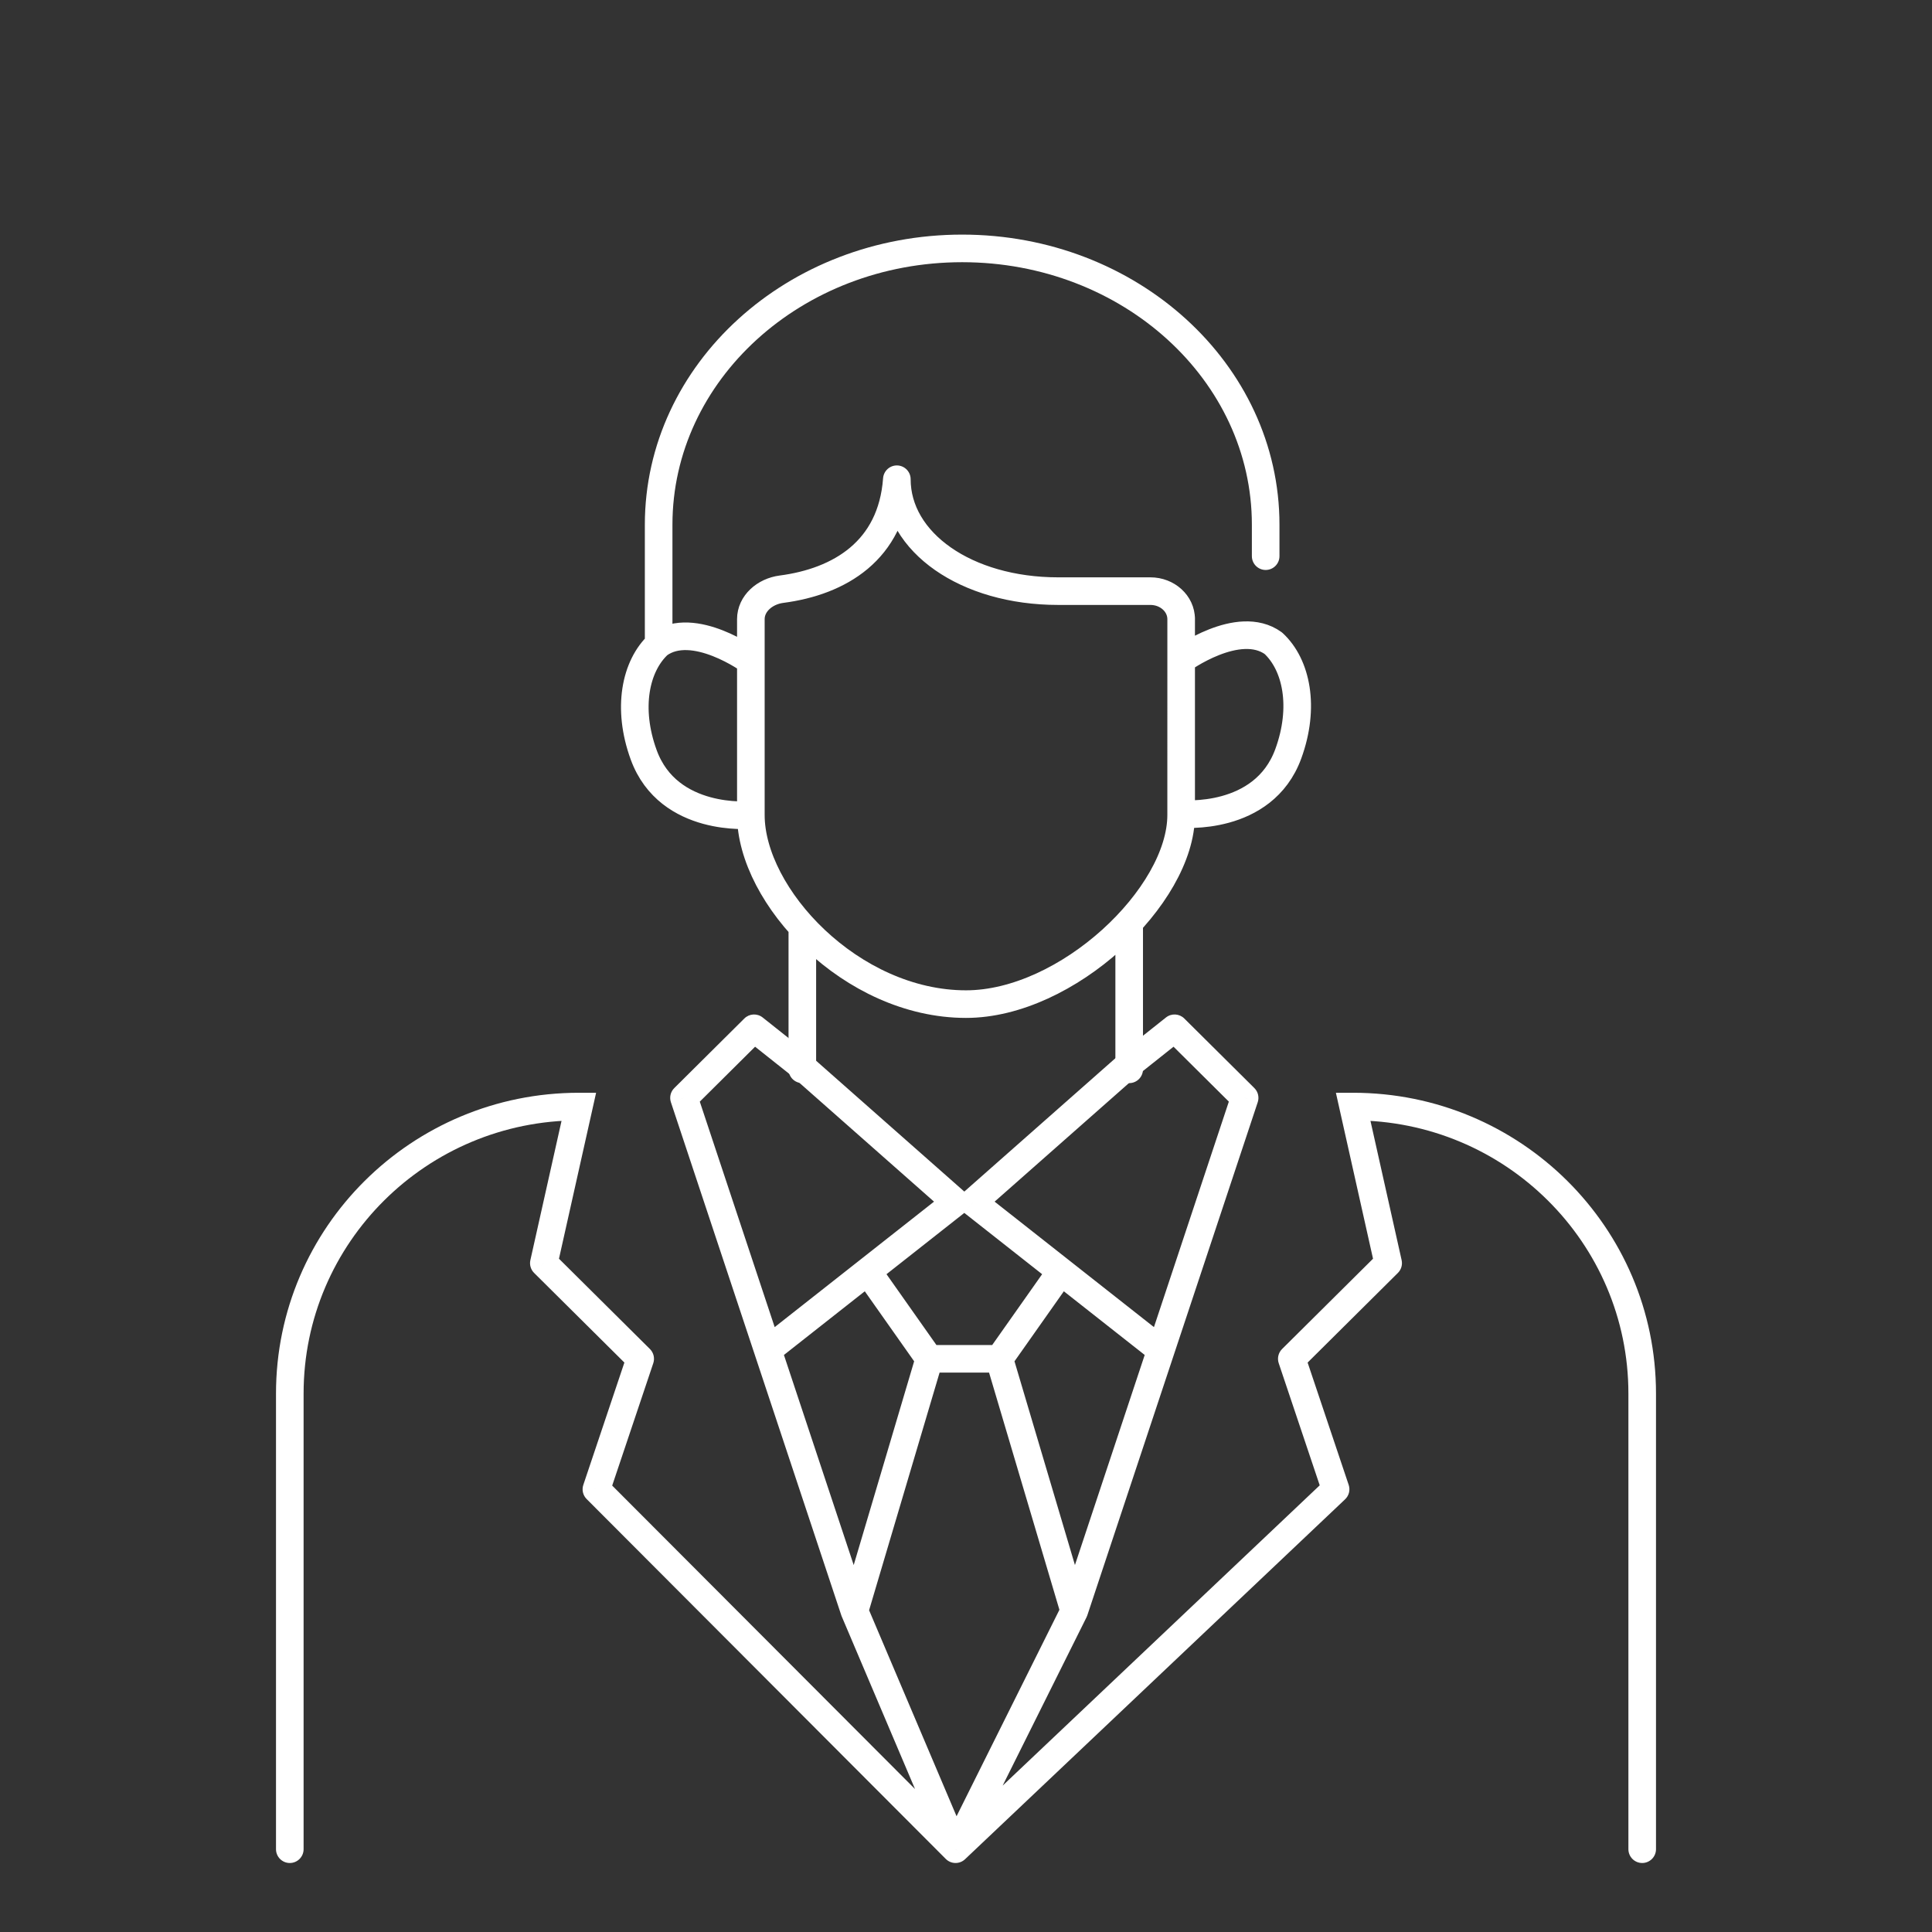
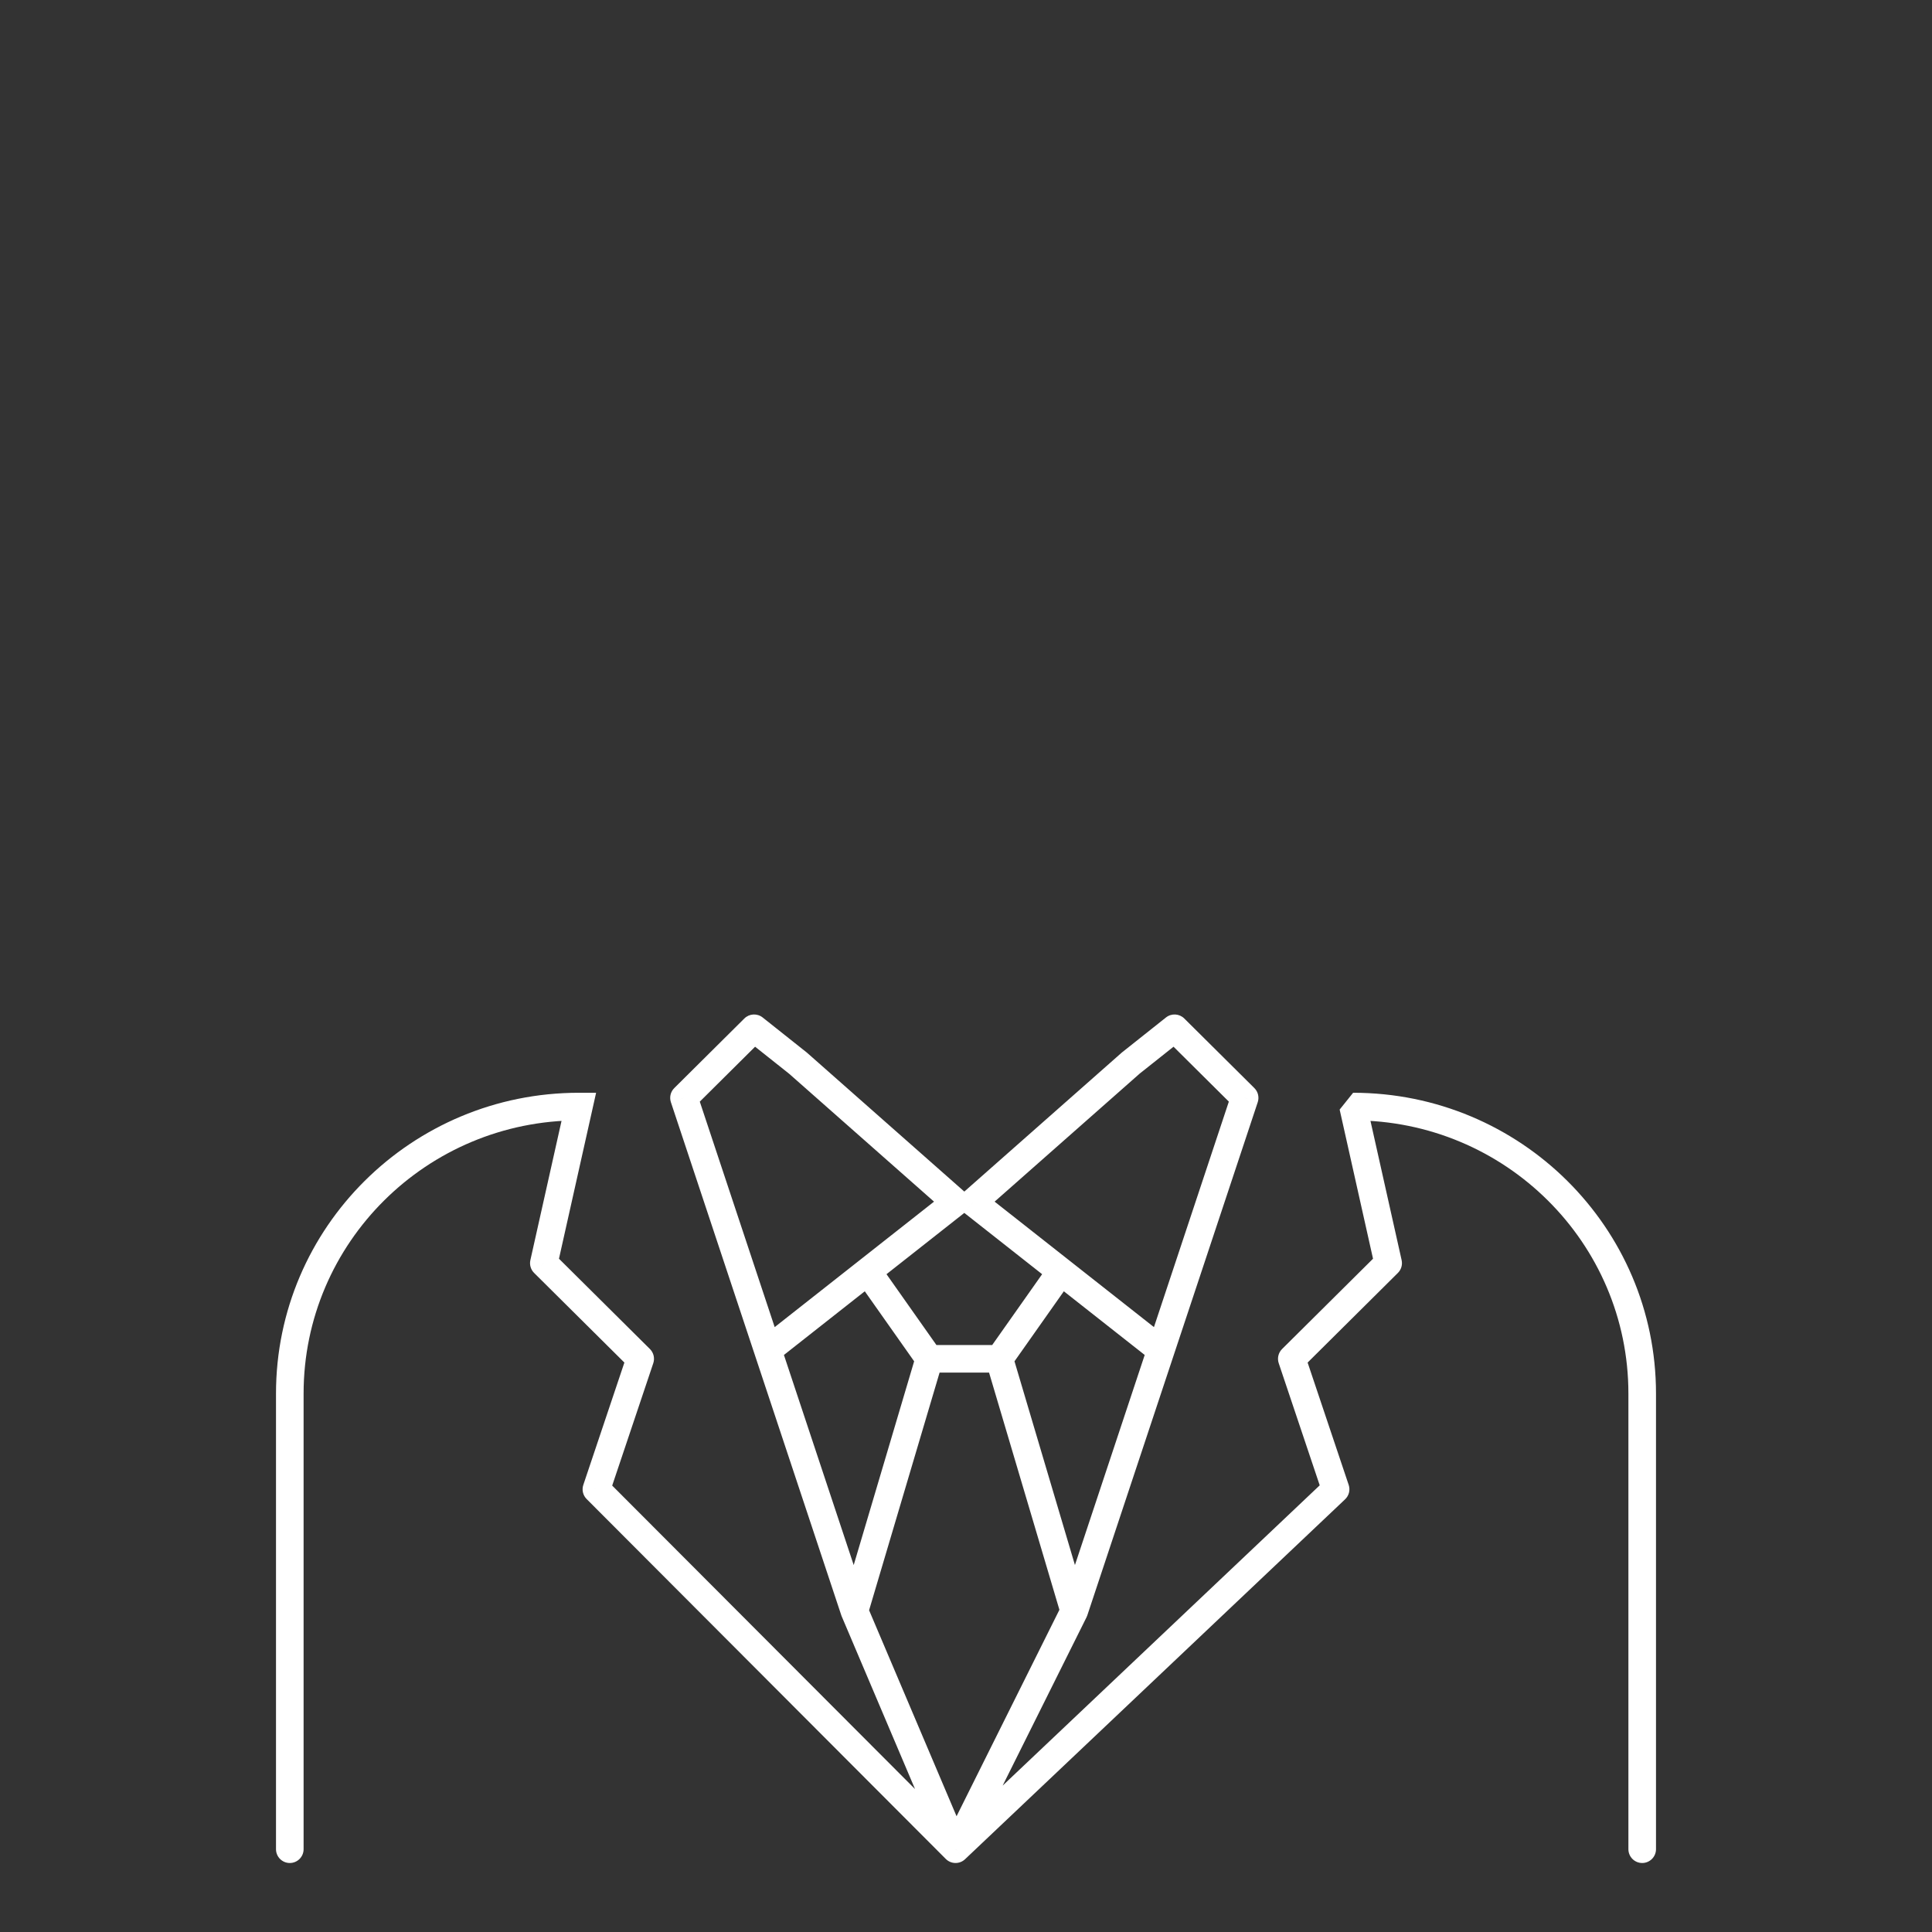
<svg xmlns="http://www.w3.org/2000/svg" width="140" height="140" viewBox="0 0 140 140" fill="none">
  <rect x="0" y="0" width="140" height="140" fill="#333333" stroke="none" />
-   <path d="M85.591 55.507L85.591 44.864C85.59 43.744 84.593 42.836 83.363 42.836H76.682C70.001 42.836 64.989 39.288 64.989 34.727C64.609 39.907 60.837 42.146 56.63 42.696C55.412 42.855 54.41 43.744 54.41 44.864V47.905M91.715 40.302V38.021C91.715 26.964 81.868 18 69.722 18C57.575 18 47.728 26.964 47.728 38.021L47.728 46.692M47.728 46.692C50.255 44.864 54.41 47.905 54.41 47.905M47.728 46.692C46.045 48.246 45.41 51.319 46.646 54.702C48.45 59.638 54.41 59.056 54.41 59.056M54.41 47.905V59.056M54.41 59.056C54.41 64.935 61.682 72.762 70 72.762C77.319 72.762 85.59 64.934 85.59 59.056L85.591 47.905M85.591 47.825V44.784M85.591 47.825C85.591 47.825 89.745 44.784 92.272 46.612C93.955 48.166 94.591 51.239 93.354 54.623C91.55 59.559 85.591 58.976 85.591 58.976V47.825ZM58.14 67.155V77.487M81.825 67.155V77.487" stroke="white" stroke-width="2" stroke-linecap="round" stroke-linejoin="round" />
-   <path d="M57.817 77.034L58.479 76.284C58.466 76.273 58.453 76.262 58.439 76.251L57.817 77.034ZM69.243 87.119L69.862 87.905C70.095 87.721 70.235 87.444 70.243 87.147C70.251 86.851 70.127 86.566 69.905 86.37L69.243 87.119ZM54.643 74.513L55.265 73.73C54.868 73.415 54.298 73.446 53.939 73.803L54.643 74.513ZM49.565 79.555L48.861 78.846C48.591 79.113 48.496 79.51 48.616 79.871L49.565 79.555ZM61.916 116.744L60.967 117.06C60.976 117.085 60.985 117.11 60.996 117.135L61.916 116.744ZM69.243 134L68.535 134.706C68.918 135.09 69.537 135.099 69.931 134.726L69.243 134ZM63.713 91.586C63.395 91.134 62.771 91.026 62.319 91.344C61.868 91.663 61.76 92.287 62.078 92.738L63.713 91.586ZM55.636 97.835L54.687 98.15L55.636 97.835ZM41.948 80.186L42.924 80.404L43.196 79.186H41.948V80.186ZM39.409 91.531L38.433 91.313C38.358 91.648 38.46 91.999 38.704 92.241L39.409 91.531ZM46.391 98.465L47.339 98.783C47.46 98.422 47.366 98.024 47.096 97.755L46.391 98.465ZM43.217 107.92L42.269 107.602C42.149 107.961 42.242 108.358 42.51 108.626L43.217 107.92ZM20 134C20 134.552 20.448 135 21 135C21.552 135 22 134.552 22 134H20ZM21 100.986H20H21ZM81.939 77.034L81.317 76.251C81.303 76.262 81.29 76.273 81.277 76.284L81.939 77.034ZM70.513 87.119L69.851 86.37C69.629 86.566 69.505 86.851 69.513 87.147C69.522 87.444 69.661 87.721 69.894 87.905L70.513 87.119ZM85.113 74.513L85.817 73.803C85.458 73.446 84.888 73.415 84.491 73.73L85.113 74.513ZM90.191 79.555L91.14 79.871C91.26 79.51 91.165 79.113 90.896 78.846L90.191 79.555ZM77.84 116.744L78.735 117.19C78.756 117.148 78.774 117.104 78.789 117.06L77.84 116.744ZM77.678 92.738C77.996 92.287 77.888 91.663 77.437 91.344C76.986 91.026 76.362 91.134 76.043 91.586L77.678 92.738ZM84.12 97.835L85.069 98.15L84.12 97.835ZM98.052 80.186V79.186H96.804L97.076 80.404L98.052 80.186ZM100.591 91.531L101.296 92.241C101.54 91.999 101.642 91.648 101.567 91.313L100.591 91.531ZM93.609 98.465L92.904 97.755C92.634 98.024 92.54 98.422 92.661 98.783L93.609 98.465ZM96.783 107.92L97.47 108.646C97.753 108.378 97.855 107.971 97.731 107.602L96.783 107.92ZM118 134C118 134.552 118.448 135 119 135C119.552 135 120 134.552 120 134H118ZM57.156 77.784L68.582 87.869L69.905 86.37L58.479 76.284L57.156 77.784ZM58.439 76.251L55.265 73.73L54.021 75.296L57.195 77.817L58.439 76.251ZM53.939 73.803L48.861 78.846L50.27 80.265L55.348 75.222L53.939 73.803ZM60.996 117.135L68.323 134.391L70.164 133.609L62.837 116.353L60.996 117.135ZM62.875 117.029L68.298 98.749L66.38 98.181L60.958 116.46L62.875 117.029ZM68.156 97.889L63.713 91.586L62.078 92.738L66.522 99.041L68.156 97.889ZM48.616 79.871L54.687 98.15L56.585 97.519L50.514 79.24L48.616 79.871ZM54.687 98.15L60.967 117.06L62.865 116.429L56.585 97.519L54.687 98.15ZM56.255 98.62L69.862 87.905L68.625 86.334L55.017 97.049L56.255 98.62ZM40.972 79.967L38.433 91.313L40.385 91.75L42.924 80.404L40.972 79.967ZM38.704 92.241L45.687 99.175L47.096 97.755L40.113 90.822L38.704 92.241ZM45.443 98.147L42.269 107.602L44.165 108.238L47.339 98.783L45.443 98.147ZM42.51 108.626L68.535 134.706L69.951 133.294L43.925 107.213L42.51 108.626ZM22 134L22 100.986H20L20 134H22ZM22 100.986C22 90.057 30.924 81.186 41.948 81.186V79.186C29.833 79.186 20 88.939 20 100.986H22ZM81.277 76.284L69.851 86.37L71.175 87.869L82.601 77.784L81.277 76.284ZM82.561 77.817L85.735 75.296L84.491 73.73L81.317 76.251L82.561 77.817ZM84.408 75.222L89.487 80.265L90.896 78.846L85.817 73.803L84.408 75.222ZM76.945 116.298L68.348 133.554L70.138 134.446L78.735 117.19L76.945 116.298ZM78.799 116.46L73.376 98.181L71.459 98.749L76.881 117.029L78.799 116.46ZM73.235 99.041L77.678 92.738L76.043 91.586L71.6 97.889L73.235 99.041ZM89.242 79.24L83.171 97.519L85.069 98.15L91.14 79.871L89.242 79.24ZM83.171 97.519L76.891 116.429L78.789 117.06L85.069 98.15L83.171 97.519ZM84.739 97.049L71.132 86.334L69.894 87.905L83.501 98.62L84.739 97.049ZM67.339 99.465H72.417V97.465H67.339V99.465ZM97.076 80.404L99.615 91.75L101.567 91.313L99.028 79.967L97.076 80.404ZM99.887 90.822L92.904 97.755L94.313 99.175L101.296 92.241L99.887 90.822ZM92.661 98.783L95.835 108.238L97.731 107.602L94.557 98.147L92.661 98.783ZM96.095 107.194L68.556 133.274L69.931 134.726L97.47 108.646L96.095 107.194ZM120 134V100.986H118V134H120ZM120 100.986C120 88.939 110.167 79.186 98.052 79.186V81.186C109.076 81.186 118 90.057 118 100.986H120Z" fill="white" />
+   <path d="M57.817 77.034L58.479 76.284C58.466 76.273 58.453 76.262 58.439 76.251L57.817 77.034ZM69.243 87.119L69.862 87.905C70.095 87.721 70.235 87.444 70.243 87.147C70.251 86.851 70.127 86.566 69.905 86.37L69.243 87.119ZM54.643 74.513L55.265 73.73C54.868 73.415 54.298 73.446 53.939 73.803L54.643 74.513ZM49.565 79.555L48.861 78.846C48.591 79.113 48.496 79.51 48.616 79.871L49.565 79.555ZM61.916 116.744L60.967 117.06C60.976 117.085 60.985 117.11 60.996 117.135L61.916 116.744ZM69.243 134L68.535 134.706C68.918 135.09 69.537 135.099 69.931 134.726L69.243 134ZM63.713 91.586C63.395 91.134 62.771 91.026 62.319 91.344C61.868 91.663 61.76 92.287 62.078 92.738L63.713 91.586ZM55.636 97.835L54.687 98.15L55.636 97.835ZM41.948 80.186L42.924 80.404L43.196 79.186H41.948V80.186ZM39.409 91.531L38.433 91.313C38.358 91.648 38.46 91.999 38.704 92.241L39.409 91.531ZM46.391 98.465L47.339 98.783C47.46 98.422 47.366 98.024 47.096 97.755L46.391 98.465ZM43.217 107.92L42.269 107.602C42.149 107.961 42.242 108.358 42.51 108.626L43.217 107.92ZM20 134C20 134.552 20.448 135 21 135C21.552 135 22 134.552 22 134H20ZM21 100.986H20H21ZM81.939 77.034L81.317 76.251C81.303 76.262 81.29 76.273 81.277 76.284L81.939 77.034ZM70.513 87.119L69.851 86.37C69.629 86.566 69.505 86.851 69.513 87.147C69.522 87.444 69.661 87.721 69.894 87.905L70.513 87.119ZM85.113 74.513L85.817 73.803C85.458 73.446 84.888 73.415 84.491 73.73L85.113 74.513ZM90.191 79.555L91.14 79.871C91.26 79.51 91.165 79.113 90.896 78.846L90.191 79.555ZM77.84 116.744L78.735 117.19C78.756 117.148 78.774 117.104 78.789 117.06L77.84 116.744ZM77.678 92.738C77.996 92.287 77.888 91.663 77.437 91.344C76.986 91.026 76.362 91.134 76.043 91.586L77.678 92.738ZM84.12 97.835L85.069 98.15L84.12 97.835ZM98.052 80.186V79.186L97.076 80.404L98.052 80.186ZM100.591 91.531L101.296 92.241C101.54 91.999 101.642 91.648 101.567 91.313L100.591 91.531ZM93.609 98.465L92.904 97.755C92.634 98.024 92.54 98.422 92.661 98.783L93.609 98.465ZM96.783 107.92L97.47 108.646C97.753 108.378 97.855 107.971 97.731 107.602L96.783 107.92ZM118 134C118 134.552 118.448 135 119 135C119.552 135 120 134.552 120 134H118ZM57.156 77.784L68.582 87.869L69.905 86.37L58.479 76.284L57.156 77.784ZM58.439 76.251L55.265 73.73L54.021 75.296L57.195 77.817L58.439 76.251ZM53.939 73.803L48.861 78.846L50.27 80.265L55.348 75.222L53.939 73.803ZM60.996 117.135L68.323 134.391L70.164 133.609L62.837 116.353L60.996 117.135ZM62.875 117.029L68.298 98.749L66.38 98.181L60.958 116.46L62.875 117.029ZM68.156 97.889L63.713 91.586L62.078 92.738L66.522 99.041L68.156 97.889ZM48.616 79.871L54.687 98.15L56.585 97.519L50.514 79.24L48.616 79.871ZM54.687 98.15L60.967 117.06L62.865 116.429L56.585 97.519L54.687 98.15ZM56.255 98.62L69.862 87.905L68.625 86.334L55.017 97.049L56.255 98.62ZM40.972 79.967L38.433 91.313L40.385 91.75L42.924 80.404L40.972 79.967ZM38.704 92.241L45.687 99.175L47.096 97.755L40.113 90.822L38.704 92.241ZM45.443 98.147L42.269 107.602L44.165 108.238L47.339 98.783L45.443 98.147ZM42.51 108.626L68.535 134.706L69.951 133.294L43.925 107.213L42.51 108.626ZM22 134L22 100.986H20L20 134H22ZM22 100.986C22 90.057 30.924 81.186 41.948 81.186V79.186C29.833 79.186 20 88.939 20 100.986H22ZM81.277 76.284L69.851 86.37L71.175 87.869L82.601 77.784L81.277 76.284ZM82.561 77.817L85.735 75.296L84.491 73.73L81.317 76.251L82.561 77.817ZM84.408 75.222L89.487 80.265L90.896 78.846L85.817 73.803L84.408 75.222ZM76.945 116.298L68.348 133.554L70.138 134.446L78.735 117.19L76.945 116.298ZM78.799 116.46L73.376 98.181L71.459 98.749L76.881 117.029L78.799 116.46ZM73.235 99.041L77.678 92.738L76.043 91.586L71.6 97.889L73.235 99.041ZM89.242 79.24L83.171 97.519L85.069 98.15L91.14 79.871L89.242 79.24ZM83.171 97.519L76.891 116.429L78.789 117.06L85.069 98.15L83.171 97.519ZM84.739 97.049L71.132 86.334L69.894 87.905L83.501 98.62L84.739 97.049ZM67.339 99.465H72.417V97.465H67.339V99.465ZM97.076 80.404L99.615 91.75L101.567 91.313L99.028 79.967L97.076 80.404ZM99.887 90.822L92.904 97.755L94.313 99.175L101.296 92.241L99.887 90.822ZM92.661 98.783L95.835 108.238L97.731 107.602L94.557 98.147L92.661 98.783ZM96.095 107.194L68.556 133.274L69.931 134.726L97.47 108.646L96.095 107.194ZM120 134V100.986H118V134H120ZM120 100.986C120 88.939 110.167 79.186 98.052 79.186V81.186C109.076 81.186 118 90.057 118 100.986H120Z" fill="white" />
</svg>